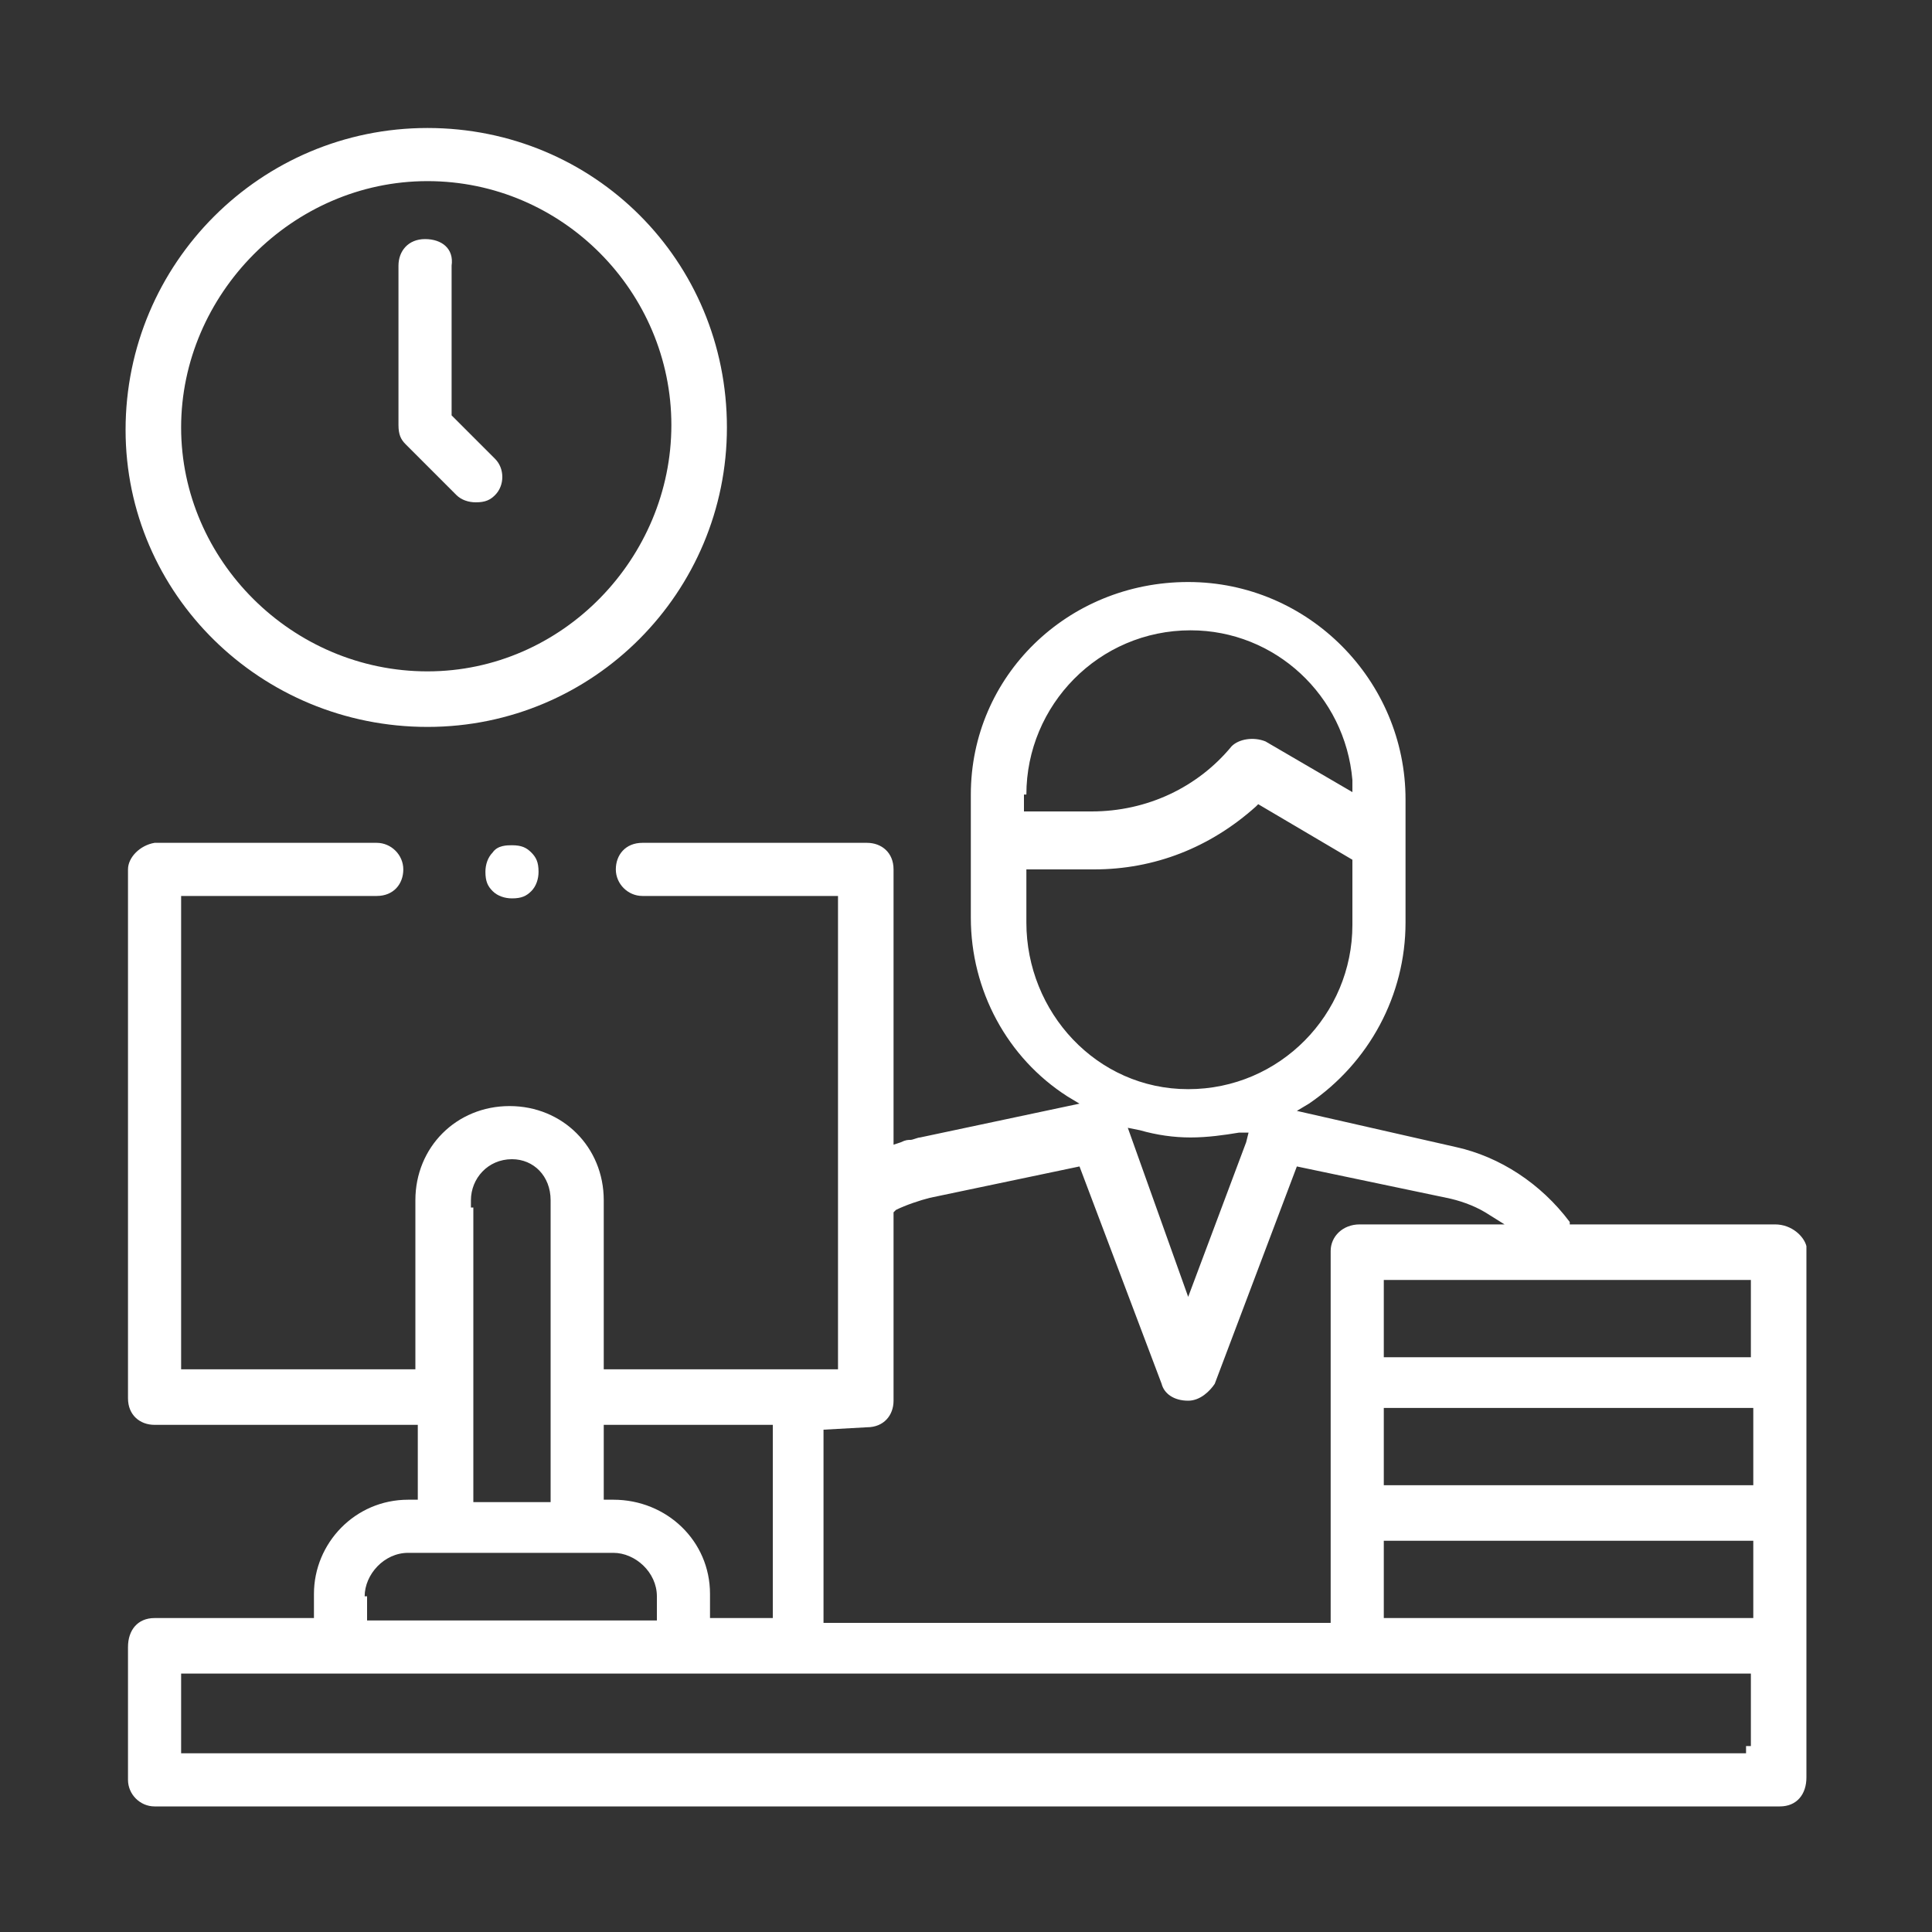
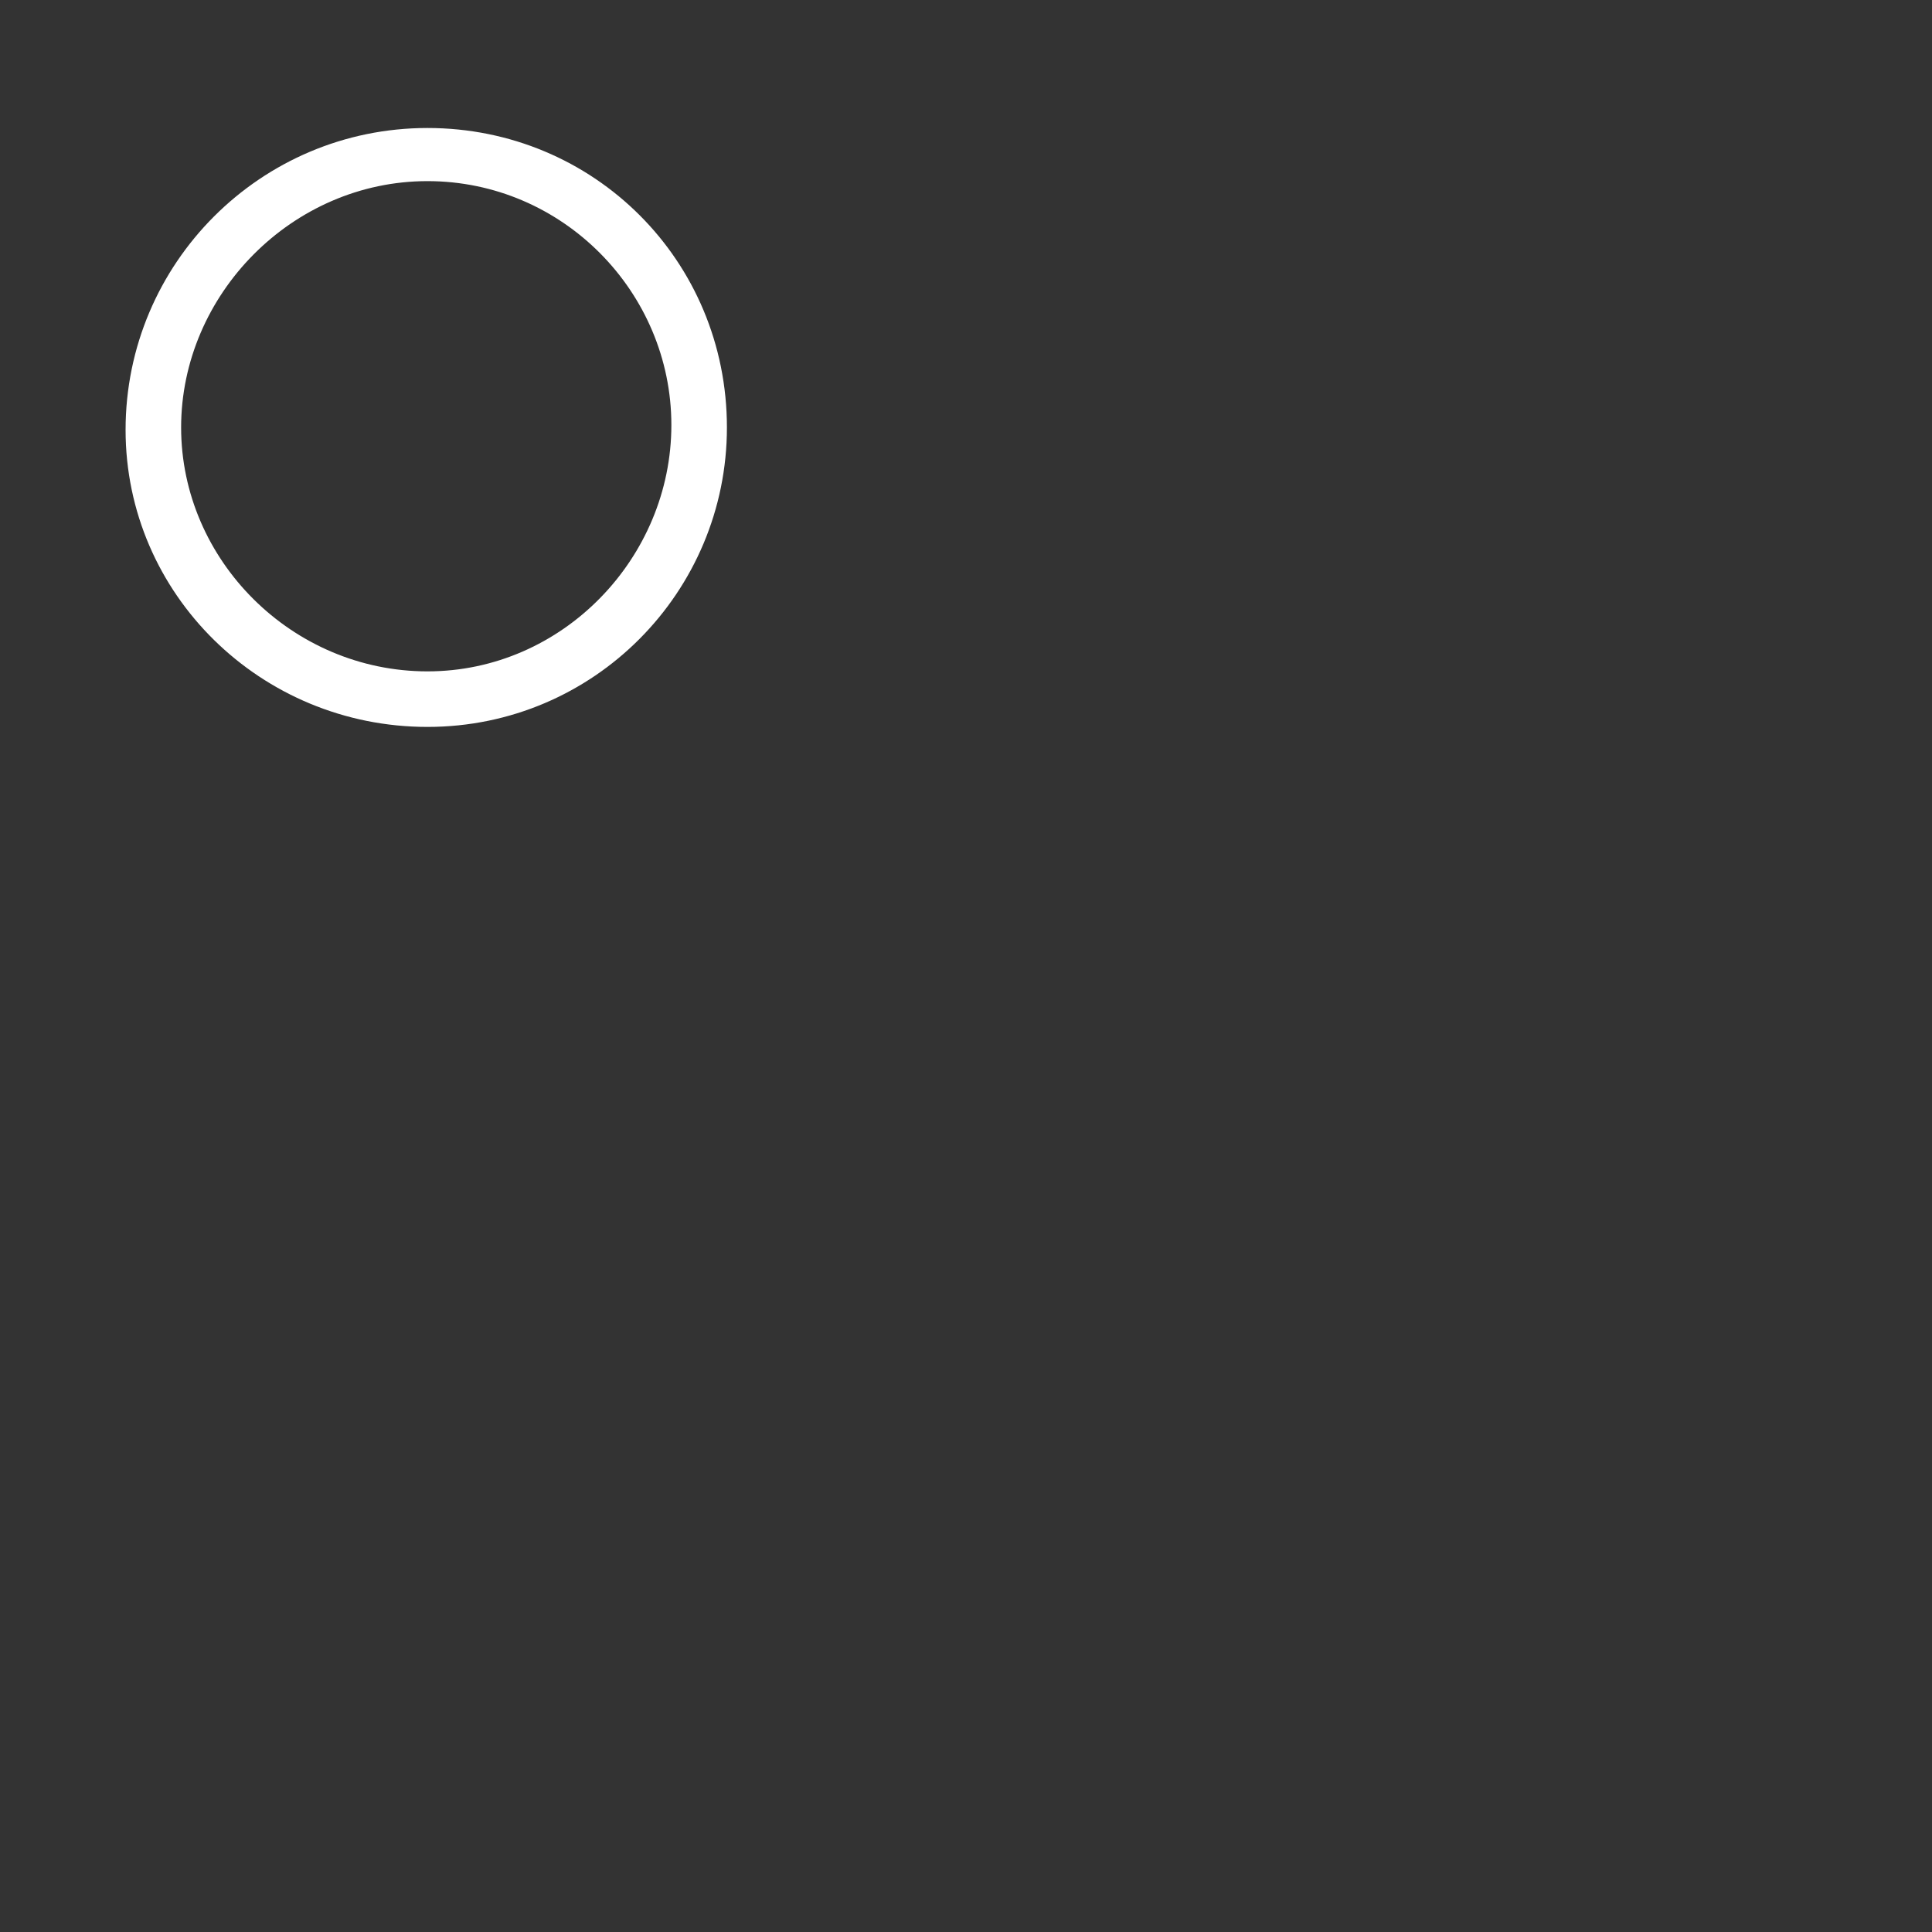
<svg xmlns="http://www.w3.org/2000/svg" version="1.1" id="Layer_1" x="0" y="0" viewBox="0 0 80 80" xml:space="preserve">
  <rect x="0" y="0" width="80" height="80" fill="#333333" stroke="none" />
  <style>.st0{fill:#fff}</style>
  <g id="XMLID_2603_">
    <g id="XMLID_636_">
      <path class="st0" d="M17.7 5.3c-6.9 0-12.5 5.6-12.5 12.5 0 6.8 5.6 12.3 12.5 12.3s12.4-5.6 12.4-12.4c0-6.9-5.5-12.4-12.4-12.4zm0 22.5c-5.6 0-10.2-4.6-10.2-10.1S12.1 7.5 17.7 7.5s10.1 4.6 10.1 10.1-4.5 10.2-10.1 10.2z" />
-       <path class="st0" d="M17.6 9.9c-.7 0-1.1.5-1.1 1.1v6.6c0 .4.1.6.3.8l2.1 2.1c.2.2.5.3.8.3.4 0 .6-.1.8-.3.4-.4.4-1.1 0-1.5l-1.8-1.8V11c.1-.7-.4-1.1-1.1-1.1zM6.4 74.8h67.3c.7 0 1.1-.5 1.1-1.2v-22c-.1-.4-.6-.9-1.3-.9H65v-.1c-1.2-1.6-2.9-2.7-4.7-3.1L53.7 46l.5-.3c2.5-1.7 4-4.5 4-7.5v-5.1c0-4.9-4-9-9-9s-9 3.9-9 8.8V38c0 3 1.5 5.8 4 7.4l.5.3-6.6 1.4c-.1 0-.3.1-.4.1-.1 0-.2 0-.4.1l-.3.1V36c0-.7-.5-1.1-1.1-1.1h-9.3c-.7 0-1.1.5-1.1 1.1s.5 1.1 1.1 1.1h8.1v19.6H25v-7c0-2.2-1.7-3.9-3.9-3.9s-3.9 1.7-3.9 3.9v7H7.5V37.1h8.1c.7 0 1.1-.5 1.1-1.1s-.5-1.1-1.1-1.1H6.4c-.6.1-1.1.6-1.1 1.1v21.9c0 .7.5 1.1 1.1 1.1h10.9v3.1h-.4c-2.2 0-3.9 1.8-3.9 3.9v1H6.4c-.7 0-1.1.5-1.1 1.2v5.5c0 .6.5 1.1 1.1 1.1zM72.5 67H57.3v-3.2h15.3V67zm0-5.5H57.3v-3.2h15.3v3.2zm0-8.5v3.2H57.3V53h15.2zm-30-20.1c0-3.7 3-6.8 6.8-6.8 3.5 0 6.4 2.7 6.7 6.2v.5l-3.6-2.1c-.5-.2-1.1-.1-1.4.2-1.4 1.7-3.5 2.7-5.8 2.7h-2.8v-.7zm0 5.3V36h2.8c2.5 0 4.8-.9 6.7-2.6l.1-.1 3.9 2.3v2.7c0 3.7-3 6.8-6.8 6.8s-6.7-3.2-6.7-6.9zm9.2 8.7l-.1.4-2.4 6.4-2.5-7 .5.1c.7.2 1.4.3 2.1.3.7 0 1.4-.1 2-.2h.4zM34.1 59.2l1.8-.1c.7 0 1.1-.5 1.1-1.1v-7.8l.1-.1c.4-.2 1-.4 1.4-.5l6.2-1.3 3.4 9c.1.4.5.7 1.1.7.5 0 .9-.4 1.1-.7l3.4-9 6.2 1.3c.5.1 1.1.3 1.6.6l.8.5h-6c-.7 0-1.2.5-1.2 1.1v15.4h-21v-8zM25 59h7v8h-2.6v-1c0-2.2-1.8-3.9-4-3.9H25V59zm-5.5-9.3c0-.9.7-1.7 1.7-1.7.9 0 1.6.7 1.6 1.7v12.5h-3.2V50h-.1v-.3zm-4.4 16.4c0-.9.8-1.8 1.8-1.8h8.5c.9 0 1.8.8 1.8 1.8v1h-12v-1zm-7.6 3.2h65v3h-.2v.3H7.5v-3.3z" />
-       <path class="st0" d="M21.2 35c-.2 0-.6 0-.8.3-.2.2-.3.5-.3.8 0 .4.1.6.3.8.2.2.5.3.8.3.4 0 .6-.1.8-.3.2-.2.3-.5.3-.8 0-.4-.1-.6-.3-.8s-.4-.3-.8-.3z" />
    </g>
  </g>
</svg>